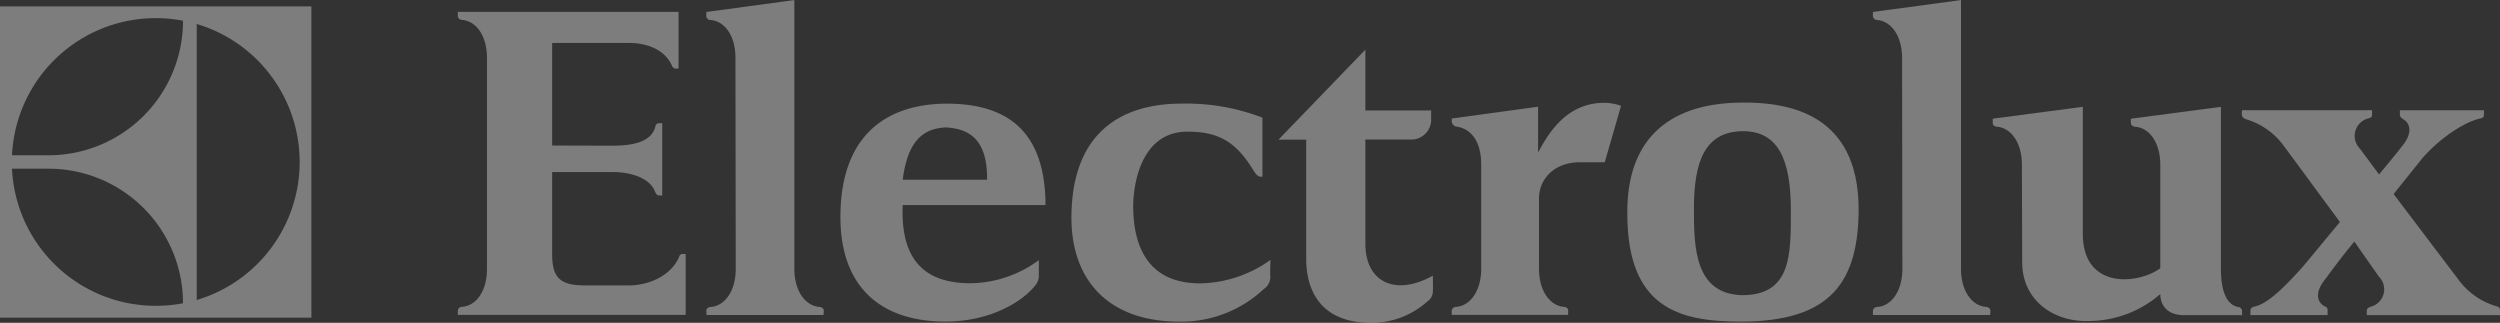
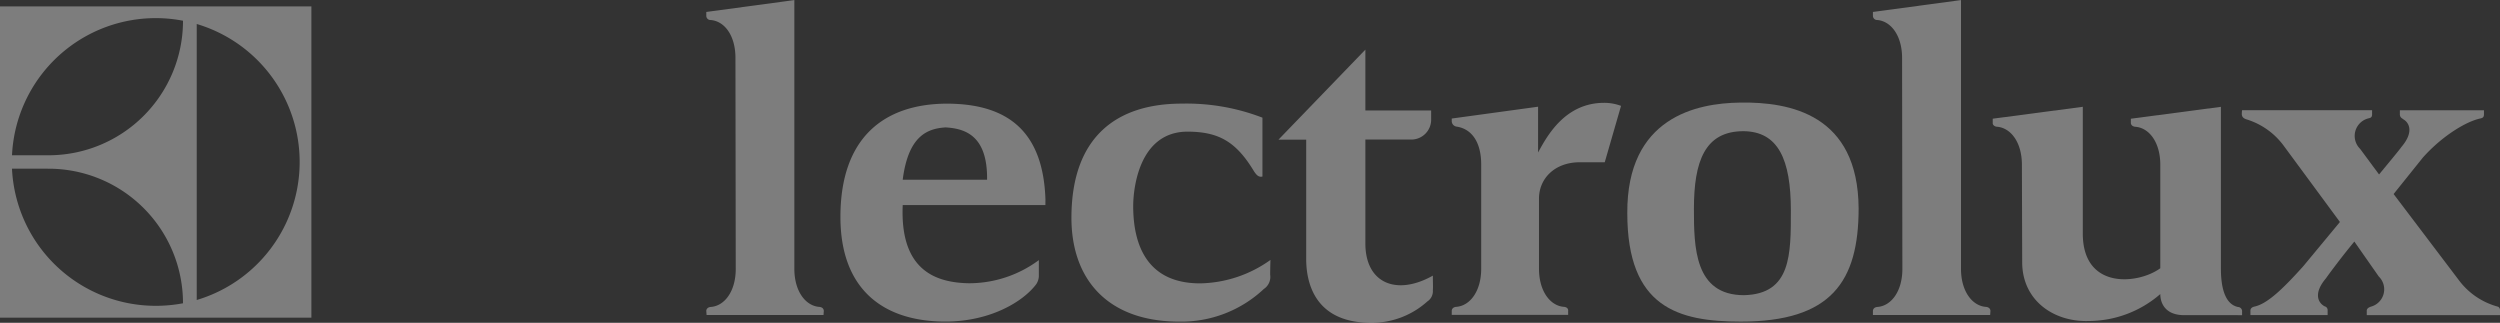
<svg xmlns="http://www.w3.org/2000/svg" width="295.778" height="38.194" viewBox="0 0 295.778 38.194">
  <rect x="0" y="0" width="295.778" height="38.194" fill="#333333" stroke="none" />
  <g opacity="0.36">
    <g transform="translate(0 0)">
      <path d="M1552.655,1388.864l2.875,4.111a2.12,2.12,0,0,1-.913,3.566c-.3.095-.507.247-.507.487v.524l15.765,0v-.582a.431.431,0,0,0-.237-.419c-.1-.028-.2-.054-.3-.088A8.5,8.5,0,0,1,1565,1393.4l-7.713-10.179,3.451-4.3c2.267-2.554,5.142-4.3,6.834-4.645.338-.068.406-.22.406-.511v-.457h-.542l-8.9,0h-.507v.453a.551.551,0,0,0,.3.535c.068.054.068.057.135.1.676.409,1.252,1.5-.271,3.279,0,.04-1.083,1.373-2.639,3.241v-.027l-2.233-3.018a2.142,2.142,0,0,1,1.015-3.61c.339-.064.406-.213.406-.5v-.46l-.542,0H1539.36a4.006,4.006,0,0,0-.034.457c0,.369.271.555.609.646a8.582,8.582,0,0,1,4.3,3.038l6.7,9.087-4.331,5.227c-2.267,2.524-4.195,4.432-5.751,4.774-.338.071-.508.243-.508.484v.524l9.135,0v-.568a.459.459,0,0,0-.237-.423.845.845,0,0,1-.271-.135c-.643-.433-1.15-1.516.338-3.248,0-.038,1.793-2.47,3.349-4.337v.027" transform="translate(-1274.097 -1360.265)" fill="#fff" fill-rule="evenodd" />
-       <path d="M589.385,1325.972c-.812-1.948-2.909-2.777-5.142-2.777h-9.066v12.138l7.138.017c2.436,0,4.635-.45,5.075-2.283a.43.43,0,0,1,.406-.379l.406,0v8.549l-.406,0c-.2,0-.338-.183-.44-.426-.575-1.58-2.74-2.341-5.041-2.341h-7.138v9.729c0,2.9,1.049,3.684,3.958,3.684h5.108c2.4,0,5.074-1.178,5.988-3.464a.394.394,0,0,1,.406-.257h.338v7.206H564.013v-.467a.5.5,0,0,1,.508-.487c1.658-.122,2.943-1.84,2.943-4.486V1324.97c0-2.642-1.286-4.371-2.943-4.5a.5.5,0,0,1-.508-.487v-.467H590.13v6.712h-.338a.484.484,0,0,1-.406-.261" transform="translate(-509.85 -1318.114)" fill="#fff" />
      <path d="M713.73,1350.281l.034-.467c0-.24-.169-.46-.541-.487-1.624-.122-2.943-1.861-2.943-4.5v-31.8l-10.419,1.407v.467a.494.494,0,0,0,.507.487c1.658.125,2.943,1.844,2.943,4.486,0-.061.034,24.967.034,24.967,0,2.639-1.319,4.371-2.943,4.493-.372.027-.541.247-.541.487l.034.467H713.73" transform="translate(-616.299 -1313.02)" fill="#fff" />
      <path d="M1351.537,1350.281l.033-.467c0-.24-.169-.46-.541-.487-1.624-.122-2.943-1.861-2.943-4.5v-31.8l-10.42,1.407v.467a.494.494,0,0,0,.507.487c1.624.125,2.943,1.844,2.943,4.486,0-.061.034,24.967.034,24.967,0,2.639-1.319,4.371-2.943,4.493-.372.027-.541.247-.541.487v.467h13.87" transform="translate(-1116.078 -1313.02)" fill="#fff" />
      <path d="M1117.616,1369.695v5.416c1.083-2,3.214-5.876,7.815-5.876a5.691,5.691,0,0,1,2,.359l-1.928,6.671h-2.943c-2.977,0-4.837,1.928-4.837,4.3v8.3c0,2.642,1.319,4.384,2.943,4.506.372.027.541.247.507.487v.467H1107.4v-.467c0-.24.169-.46.542-.487,1.624-.122,2.943-1.857,2.943-4.5v-12.341c0-2.639-1.116-4.229-2.943-4.486a.674.674,0,0,1-.542-.589v-.362l10.217-1.4" transform="translate(-935.643 -1357.069)" fill="#fff" />
      <path d="M1432.146,1396.044h-6.36c-2.165,0-2.808-1.36-2.808-2.493a12.976,12.976,0,0,1-8.491,3.187c-4.094.128-7.849-2.412-7.849-6.962l-.034-11.532c0-2.646-1.32-4.364-2.943-4.489-.339-.027-.541-.247-.508-.484v-.47l10.656-1.407v15c0,6.705,6.6,5.991,9.168,4.1v-12.253c0-2.643-1.32-4.358-2.943-4.483-.372-.027-.541-.247-.541-.484v-.47l10.657-1.407v19.144c0,2.067.406,4.2,2.03,4.54a.5.5,0,0,1,.474.552v.416h-.508" transform="translate(-1167.39 -1358.759)" fill="#fff" />
      <path d="M922.083,1377.62v-6.3a25,25,0,0,0-9.54-1.661c-7.679,0-12.991,3.89-13.058,13.336-.068,7.463,4.3,12.456,12.754,12.456a14.243,14.243,0,0,0,10.014-3.866,1.715,1.715,0,0,0,.744-1.688c0-.633.034-1.746.034-1.746a14.709,14.709,0,0,1-8.322,2.774c-6.123,0-7.916-4.333-7.916-9.141,0-1.982.643-8.745,6.36-8.809,3.687,0,5.785,1.113,7.95,4.723.372.548.609.667.981.588v-.663" transform="translate(-772.722 -1357.4)" fill="#fff" />
      <path d="M1217.117,1372.466c-4.567,0-5.853,3.573-5.853,9.191,0,4.53.068,10.21,5.92,10.21,5.616-.128,5.548-4.855,5.548-10.021,0-6.032-1.488-9.347-5.616-9.381Zm-.406-3.386c5.92-.095,13.972,1.4,14.039,12.513,0,8.674-3.247,13.4-13.938,13.4-7.409,0-13.431-1.665-13.431-12.828-.067-11.353,8.221-13.018,13.329-13.082v0" transform="translate(-1010.854 -1356.944)" fill="#fff" />
-       <path d="M797.432,1381.7H780.551c-.338,7.656,3.823,9.185,7.849,9.249a13.87,13.87,0,0,0,8.255-2.737v1.938a1.855,1.855,0,0,1-.3.9c-1.522,2.05-5.413,4.432-10.758,4.432-7.307,0-12.416-3.765-12.416-12.382,0-9.466,5.244-13.363,12.551-13.4h0c7.544,0,11.435,3.556,11.705,11.31v.69Zm-11.773-9.191h0c-2.334.128-4.466,1.147-5.108,6.191h9.98c.068-5.173-2.537-6.062-4.939-6.191h.068" transform="translate(-673.749 -1357.437)" fill="#fff" />
+       <path d="M797.432,1381.7H780.551c-.338,7.656,3.823,9.185,7.849,9.249a13.87,13.87,0,0,0,8.255-2.737v1.938a1.855,1.855,0,0,1-.3.9c-1.522,2.05-5.413,4.432-10.758,4.432-7.307,0-12.416-3.765-12.416-12.382,0-9.466,5.244-13.363,12.551-13.4h0c7.544,0,11.435,3.556,11.705,11.31Zm-11.773-9.191h0c-2.334.128-4.466,1.147-5.108,6.191h9.98c.068-5.173-2.537-6.062-4.939-6.191h.068" transform="translate(-673.749 -1357.437)" fill="#fff" />
      <path d="M1030.732,1348.432v-1.1h-7.781v-7.2l-10.284,10.653h3.281V1364.9c0,2.409.744,7.486,7.544,7.551a9.836,9.836,0,0,0,6.8-2.534,1.436,1.436,0,0,0,.643-1.3c.034-.423,0-.917,0-1.746-4.3,2.422-7.984.9-7.984-3.8v-12.3h5.514a2.347,2.347,0,0,0,2.267-2.348" transform="translate(-861.411 -1334.261)" fill="#fff" />
      <path d="M350.577,1316.506H313.736v36.825h36.841Zm-13.566,34.737V1318.59a17.033,17.033,0,0,1,0,32.653Zm-21.854-17.122a17.024,17.024,0,0,1,20.231-15.917,15.914,15.914,0,0,1-16,15.917h-4.229Zm4.229,1.59a15.906,15.906,0,0,1,16,15.921,17.256,17.256,0,0,1-3.214.3,17.023,17.023,0,0,1-17.017-16.225h4.229" transform="translate(-313.736 -1315.751)" fill="#fff" fill-rule="evenodd" />
    </g>
  </g>
</svg>